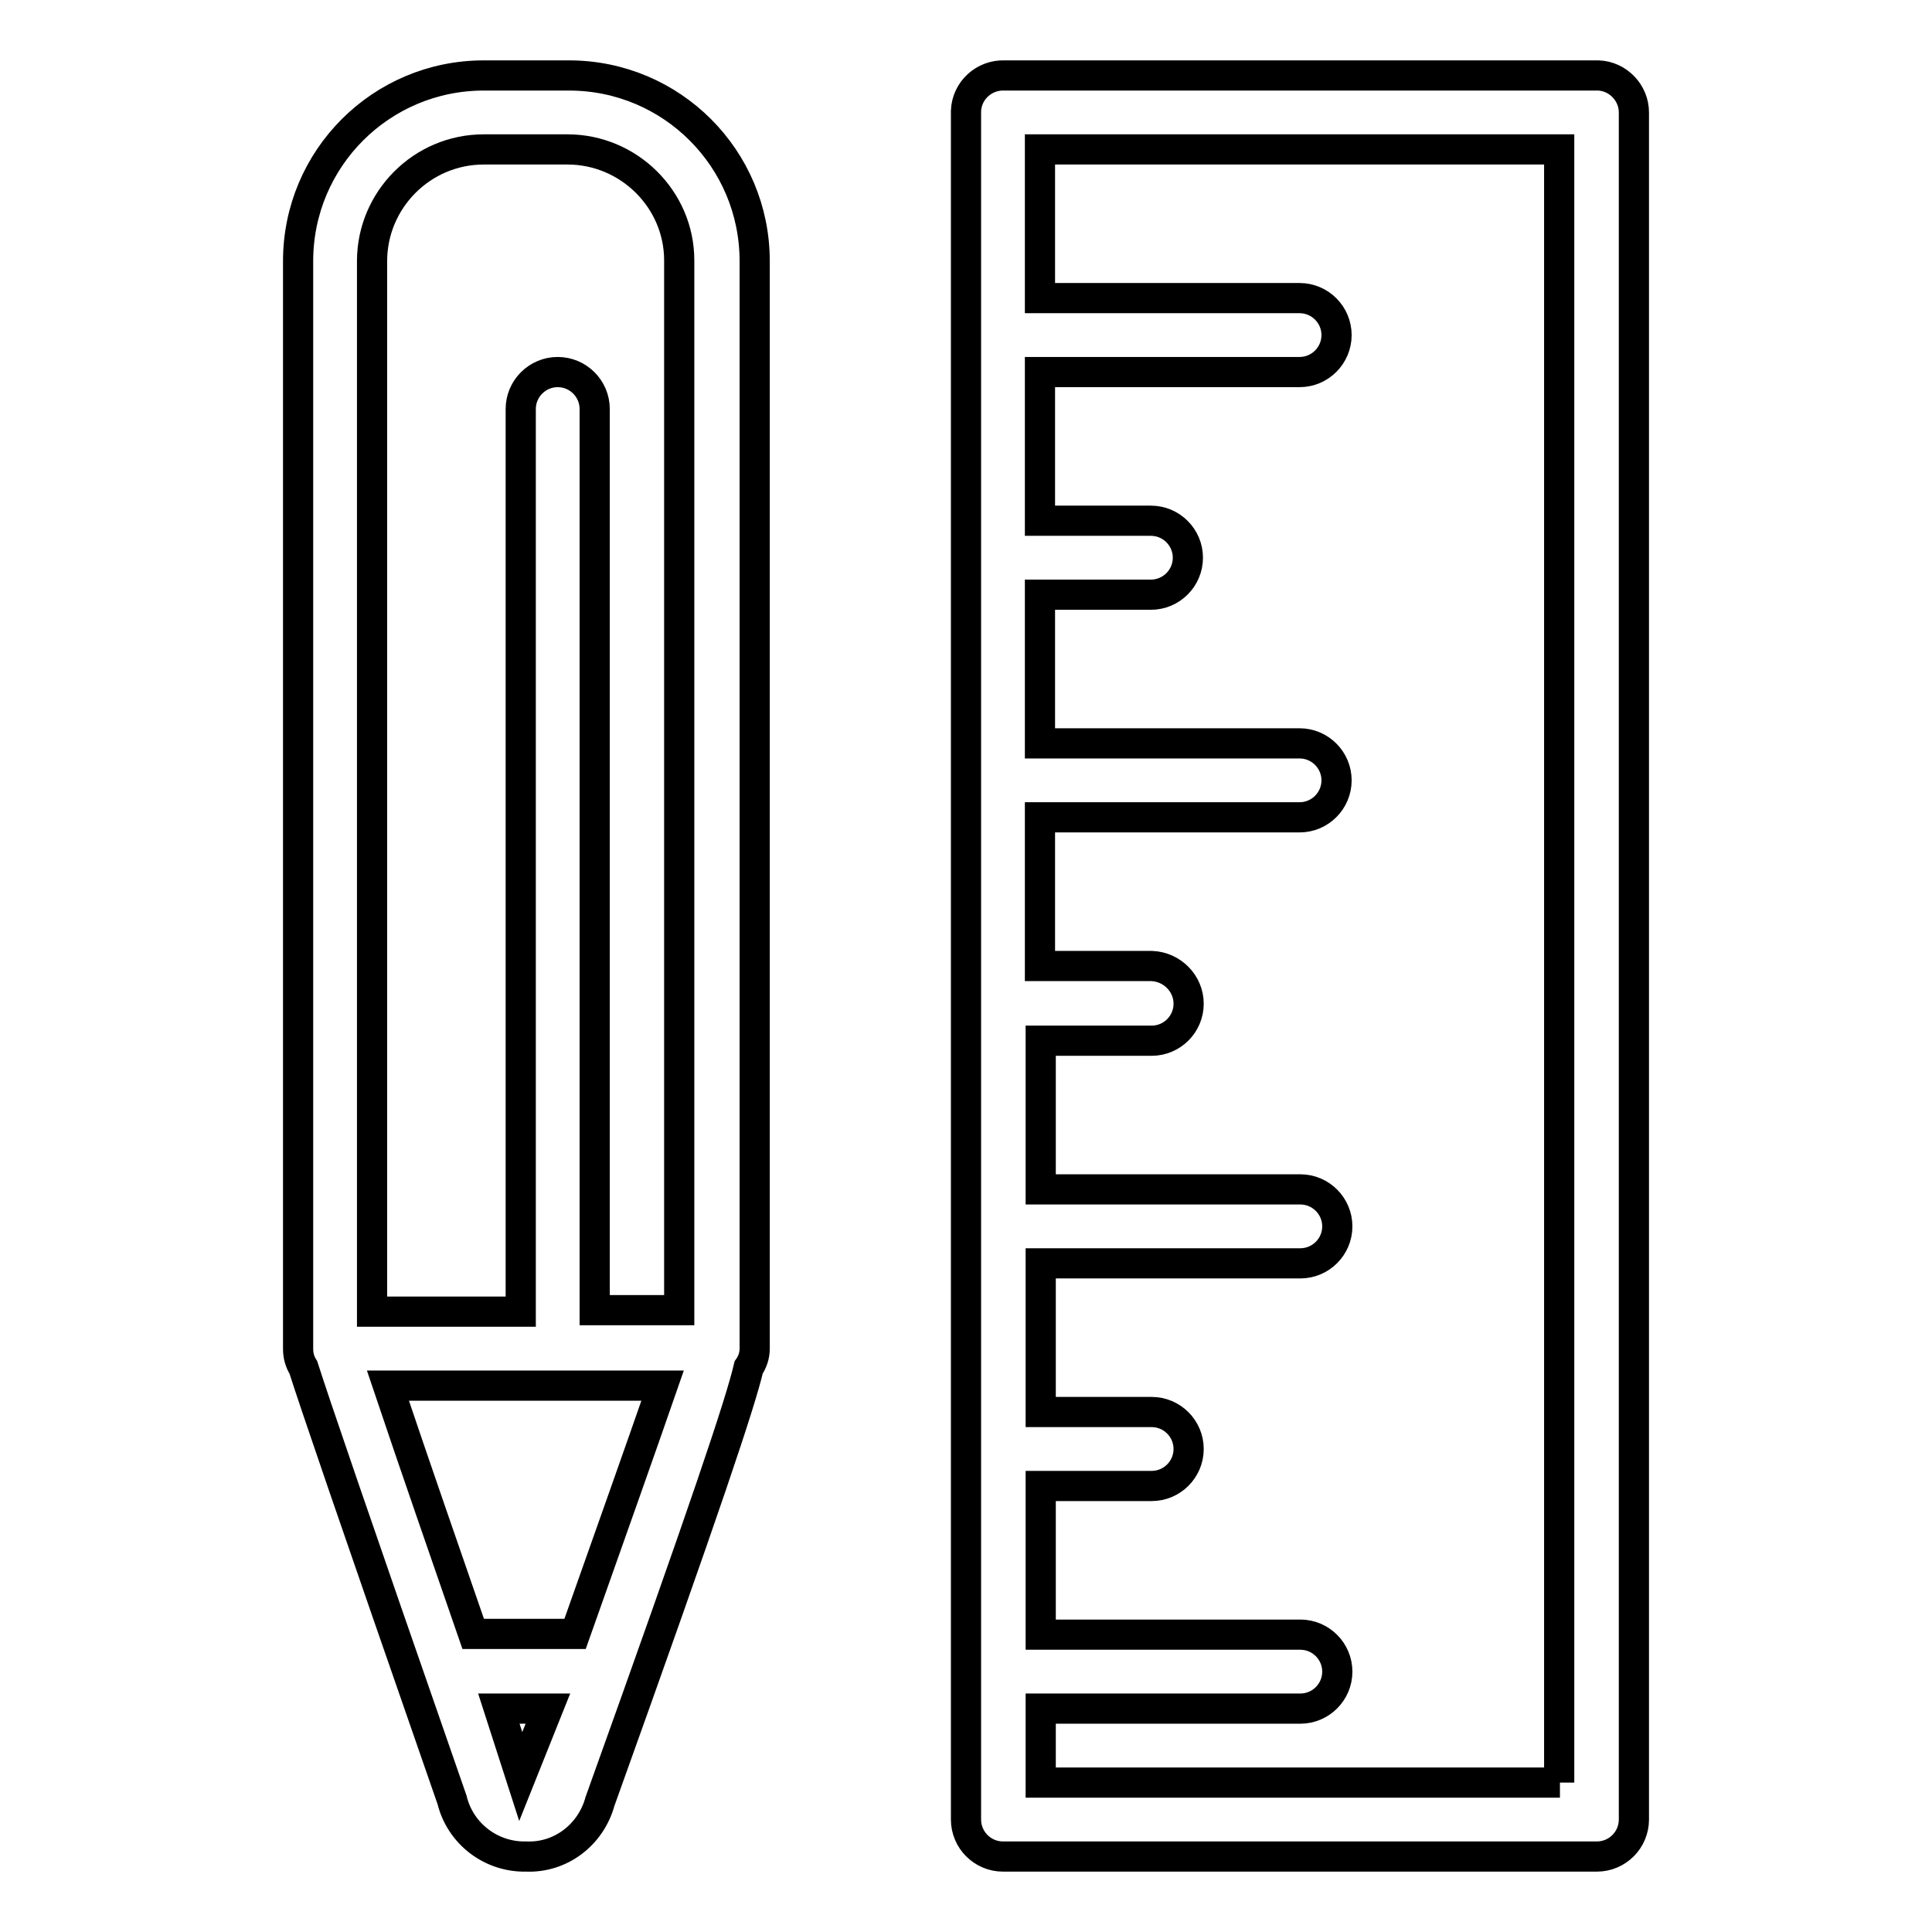
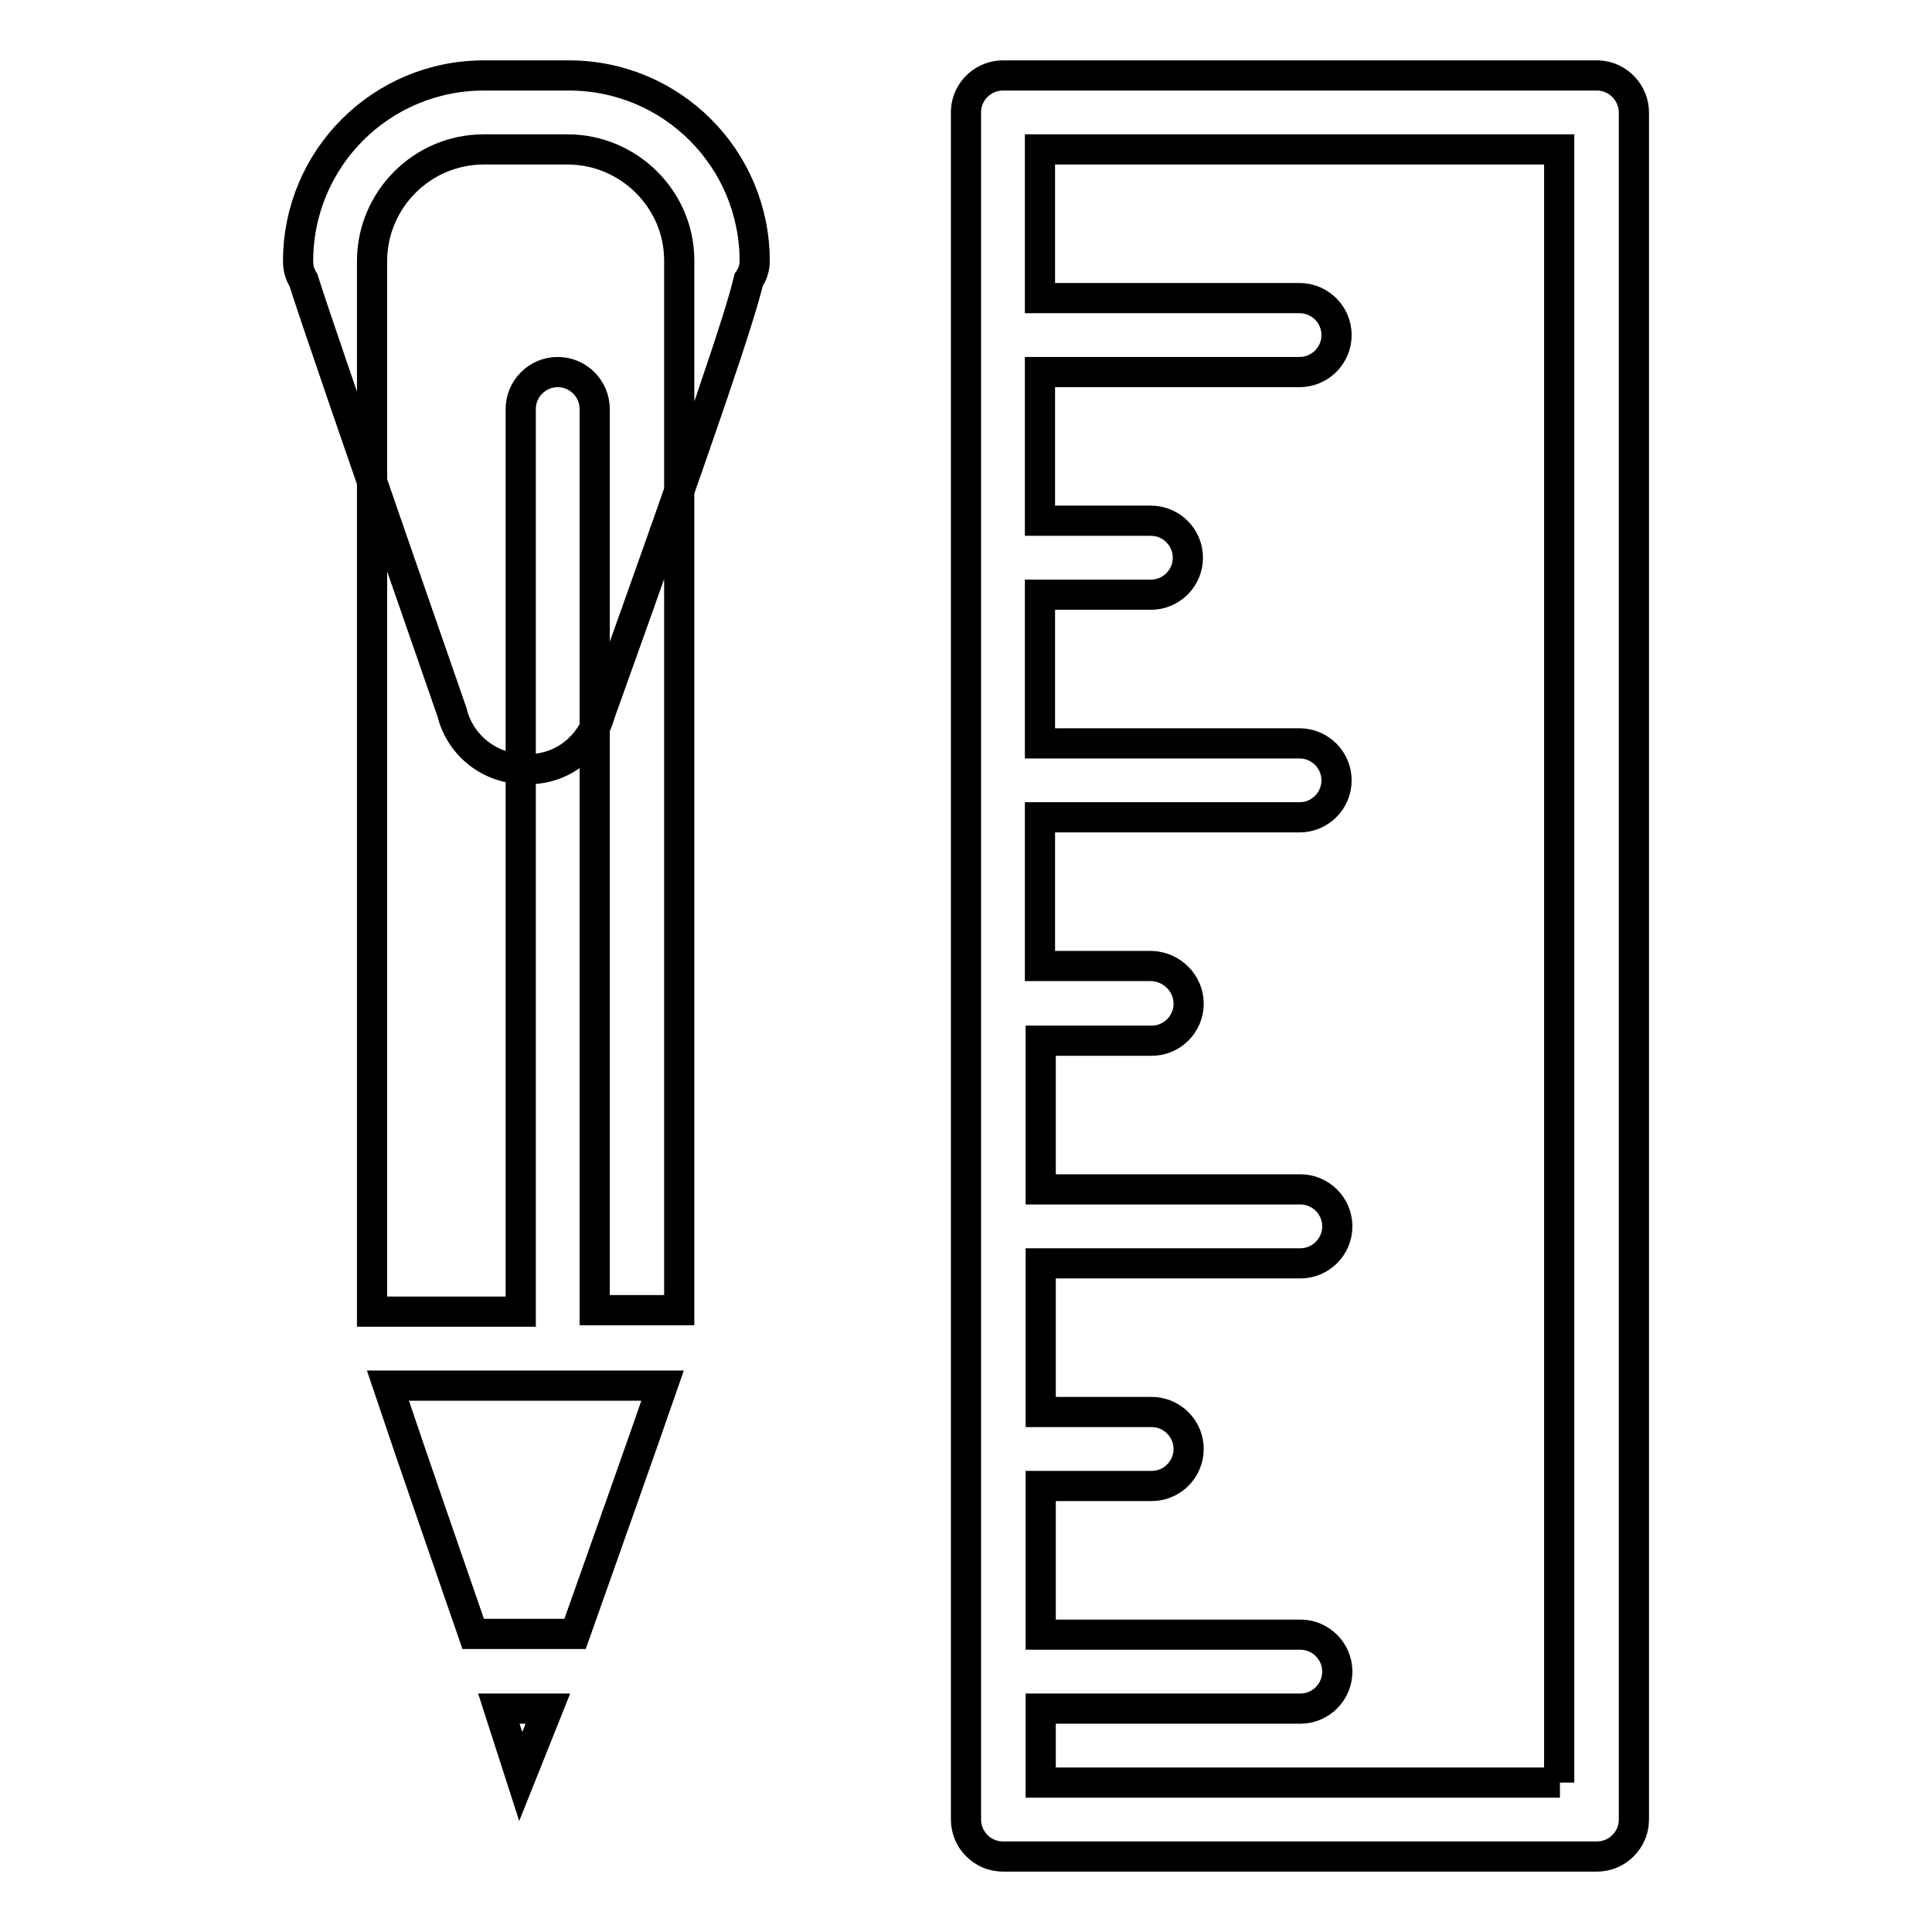
<svg xmlns="http://www.w3.org/2000/svg" version="1.1" x="0px" y="0px" viewBox="0 0 256 256" enable-background="new 0 0 256 256" xml:space="preserve">
  <g>
-     <path stroke-width="4" fill-opacity="0" stroke="#000000" d="M75.2,10H64.1c-13.6,0-24.6,11-24.6,24.6v144.1c0,0.9,0.2,1.7,0.7,2.5c1.5,4.7,6,17.9,19.7,57.3 c1.1,4.5,5.2,7.6,9.8,7.5c4.6,0.2,8.6-2.9,9.8-7.3c14.1-39.3,18.6-52.8,19.7-57.5c0.5-0.7,0.8-1.6,0.8-2.5V34.6 C100,21,89,10,75.4,10C75.3,10,75.3,10,75.2,10z M76.2,216.5H62.7c-3.8-11-7.6-21.9-11.3-32.9h36.4 C85.2,191.1,80.7,203.8,76.2,216.5L76.2,216.5z M49.3,34.6c0-8.1,6.6-14.8,14.8-14.8h11.1c8.1,0,14.8,6.6,14.8,14.7v0v139.1H78.8 V54.2c0-2.7-2.2-4.9-4.9-4.9c-2.7,0-4.9,2.2-4.9,4.9v119.6H49.3V34.6z M69,235.4l-2.9-9h6.5L69,235.4z M211.8,10h-78.7 c-2.7-0.1-5,2-5.1,4.7c0,0.1,0,0.1,0,0.2v226.2c0,2.7,2.2,4.9,4.9,4.9l0,0h78.7c2.7,0,4.9-2.2,4.9-4.9l0,0V14.9 C216.5,12.3,214.4,10.1,211.8,10L211.8,10z M206.7,236.2h-68.8v-9.8h34.4c2.7,0,4.9-2.2,4.9-4.9s-2.2-4.9-4.9-4.9h-34.4v-19.7h14.7 c2.7,0,4.9-2.2,4.9-4.9c0-2.7-2.2-4.9-4.9-4.9h-14.7v-19.7h34.4c2.7,0,4.9-2.2,4.9-4.9c0-2.7-2.2-4.9-4.9-4.9h-34.4v-19.7h14.7 c2.7,0,4.9-2.2,4.9-4.9c0-2.7-2.2-4.9-4.9-5c0,0,0,0-0.1,0h-14.7v-19.7h34.4c2.7,0,4.9-2.2,4.9-4.9c0-2.7-2.2-4.9-4.9-4.9h-34.4 V78.8h14.7c2.7,0,4.9-2.2,4.9-4.9s-2.2-4.9-4.9-4.9h-14.7V49.3h34.4c2.7,0,4.9-2.2,4.9-4.9s-2.2-4.9-4.9-4.9h-34.4V19.8h68.8V236.2 z" />
+     <path stroke-width="4" fill-opacity="0" stroke="#000000" d="M75.2,10H64.1c-13.6,0-24.6,11-24.6,24.6c0,0.9,0.2,1.7,0.7,2.5c1.5,4.7,6,17.9,19.7,57.3 c1.1,4.5,5.2,7.6,9.8,7.5c4.6,0.2,8.6-2.9,9.8-7.3c14.1-39.3,18.6-52.8,19.7-57.5c0.5-0.7,0.8-1.6,0.8-2.5V34.6 C100,21,89,10,75.4,10C75.3,10,75.3,10,75.2,10z M76.2,216.5H62.7c-3.8-11-7.6-21.9-11.3-32.9h36.4 C85.2,191.1,80.7,203.8,76.2,216.5L76.2,216.5z M49.3,34.6c0-8.1,6.6-14.8,14.8-14.8h11.1c8.1,0,14.8,6.6,14.8,14.7v0v139.1H78.8 V54.2c0-2.7-2.2-4.9-4.9-4.9c-2.7,0-4.9,2.2-4.9,4.9v119.6H49.3V34.6z M69,235.4l-2.9-9h6.5L69,235.4z M211.8,10h-78.7 c-2.7-0.1-5,2-5.1,4.7c0,0.1,0,0.1,0,0.2v226.2c0,2.7,2.2,4.9,4.9,4.9l0,0h78.7c2.7,0,4.9-2.2,4.9-4.9l0,0V14.9 C216.5,12.3,214.4,10.1,211.8,10L211.8,10z M206.7,236.2h-68.8v-9.8h34.4c2.7,0,4.9-2.2,4.9-4.9s-2.2-4.9-4.9-4.9h-34.4v-19.7h14.7 c2.7,0,4.9-2.2,4.9-4.9c0-2.7-2.2-4.9-4.9-4.9h-14.7v-19.7h34.4c2.7,0,4.9-2.2,4.9-4.9c0-2.7-2.2-4.9-4.9-4.9h-34.4v-19.7h14.7 c2.7,0,4.9-2.2,4.9-4.9c0-2.7-2.2-4.9-4.9-5c0,0,0,0-0.1,0h-14.7v-19.7h34.4c2.7,0,4.9-2.2,4.9-4.9c0-2.7-2.2-4.9-4.9-4.9h-34.4 V78.8h14.7c2.7,0,4.9-2.2,4.9-4.9s-2.2-4.9-4.9-4.9h-14.7V49.3h34.4c2.7,0,4.9-2.2,4.9-4.9s-2.2-4.9-4.9-4.9h-34.4V19.8h68.8V236.2 z" />
  </g>
</svg>